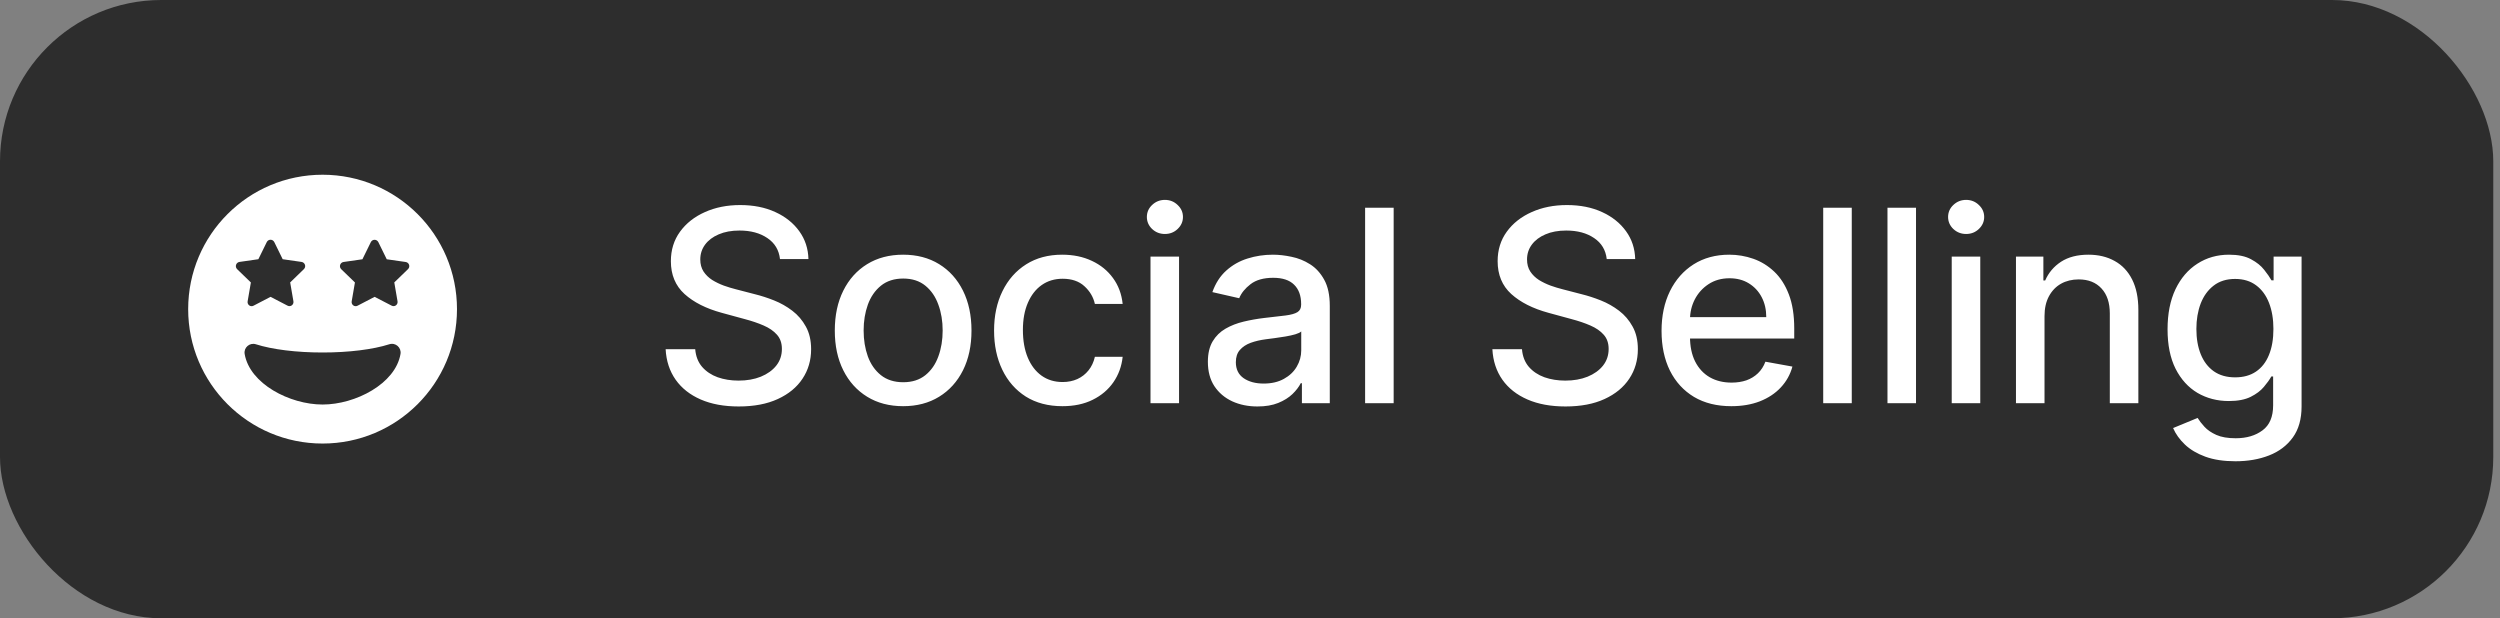
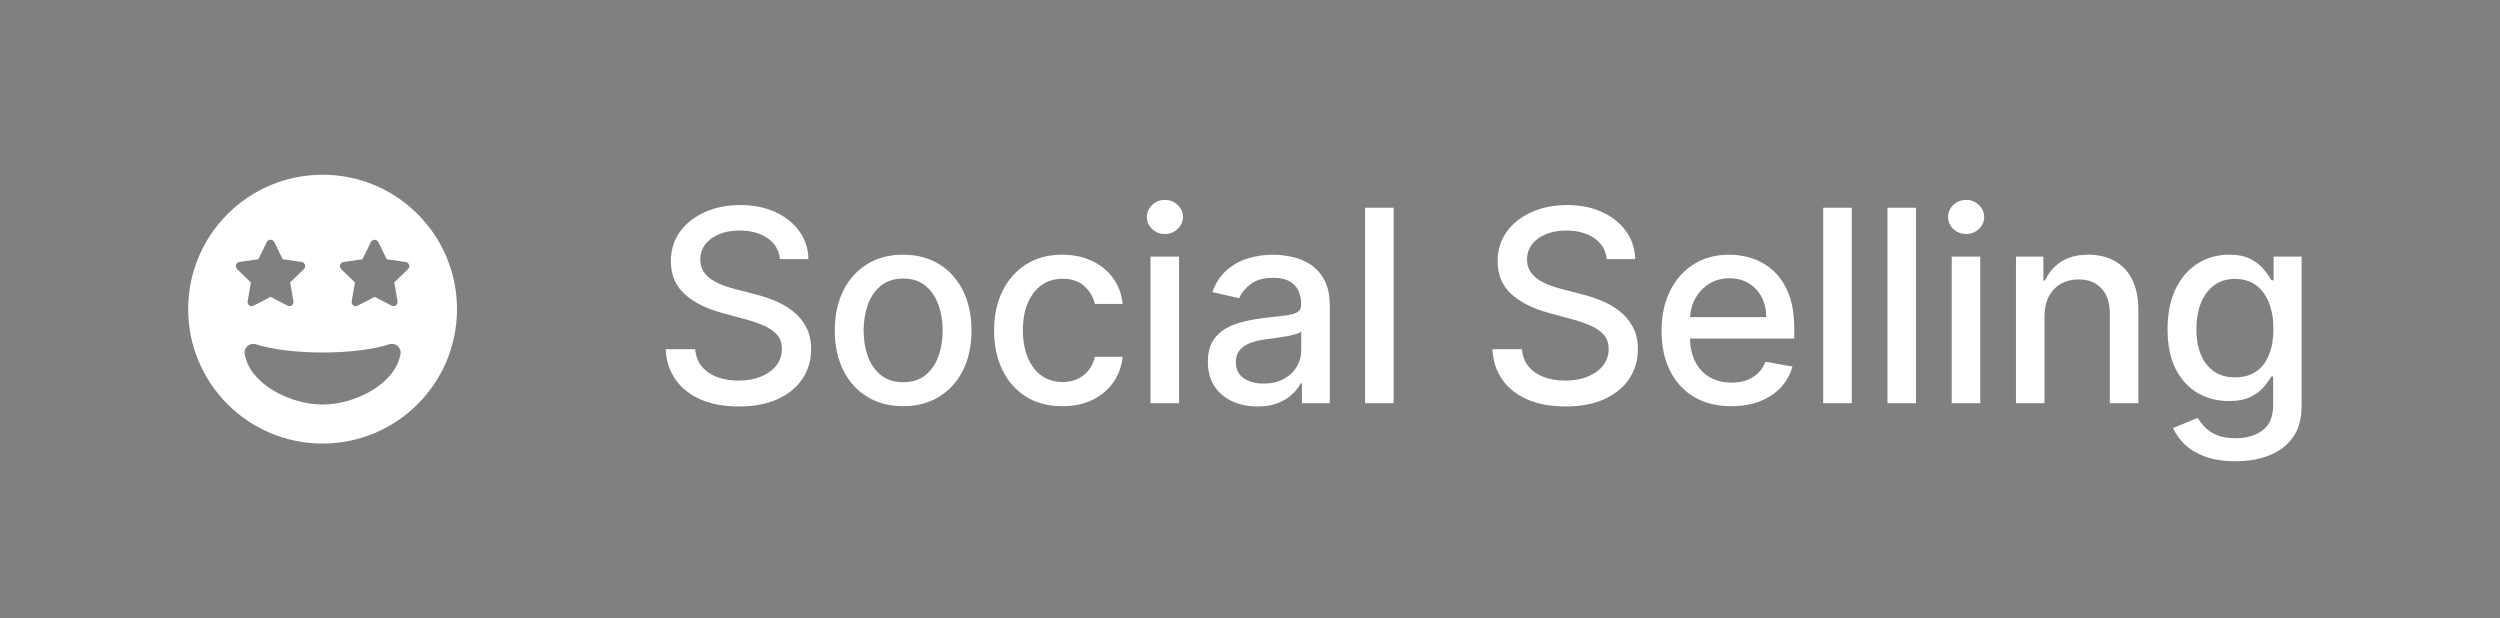
<svg xmlns="http://www.w3.org/2000/svg" width="186" height="46" viewBox="0 0 186 46" fill="none">
  <rect x="0" y="0" width="186" height="46" fill="#808080" stroke="none" />
-   <rect width="185.5" height="46" rx="12" fill="#2D2D2D" />
  <path d="M24 13C18.476 13 14 17.476 14 23C14 28.524 18.476 33 24 33C29.524 33 34 28.524 34 23C34 17.476 29.524 13 24 13ZM17.814 19.488L19.222 19.286L19.847 18.012C19.964 17.778 20.29 17.778 20.407 18.012L21.032 19.286L22.439 19.488C22.689 19.528 22.798 19.835 22.613 20.02L21.589 21.012L21.831 22.419C21.871 22.669 21.617 22.863 21.387 22.738L20.129 22.085L18.867 22.742C18.637 22.867 18.383 22.673 18.423 22.423L18.665 21.016L17.641 20.024C17.456 19.835 17.564 19.528 17.814 19.488V19.488ZM24 30.097C21.556 30.097 18.577 28.552 18.202 26.335C18.121 25.859 18.577 25.468 19.036 25.613C20.254 26.004 22.064 26.226 24 26.226C25.936 26.226 27.746 26.004 28.964 25.613C29.427 25.464 29.875 25.859 29.798 26.335C29.423 28.552 26.444 30.097 24 30.097ZM30.359 20.02L29.335 21.012L29.577 22.419C29.617 22.669 29.363 22.863 29.133 22.738L27.871 22.085L26.609 22.742C26.379 22.867 26.125 22.673 26.165 22.423L26.407 21.016L25.383 20.024C25.202 19.839 25.306 19.532 25.556 19.492L26.964 19.29L27.589 18.016C27.706 17.782 28.032 17.782 28.149 18.016L28.774 19.29L30.181 19.492C30.436 19.528 30.544 19.835 30.359 20.02V20.02Z" fill="white" />
  <path d="M58.031 19.276C57.956 18.603 57.643 18.082 57.094 17.713C56.544 17.339 55.853 17.152 55.02 17.152C54.423 17.152 53.907 17.247 53.472 17.436C53.036 17.621 52.697 17.876 52.456 18.203C52.219 18.525 52.101 18.892 52.101 19.304C52.101 19.65 52.181 19.948 52.342 20.199C52.508 20.45 52.724 20.66 52.989 20.831C53.258 20.997 53.547 21.136 53.855 21.25C54.163 21.359 54.459 21.449 54.743 21.52L56.163 21.889C56.627 22.003 57.103 22.157 57.591 22.351C58.079 22.545 58.531 22.801 58.947 23.118C59.364 23.435 59.7 23.828 59.956 24.297C60.216 24.766 60.347 25.327 60.347 25.98C60.347 26.804 60.133 27.535 59.707 28.175C59.286 28.814 58.673 29.318 57.868 29.688C57.068 30.057 56.099 30.241 54.963 30.241C53.874 30.241 52.932 30.069 52.136 29.723C51.341 29.377 50.718 28.887 50.269 28.253C49.819 27.614 49.57 26.856 49.523 25.98H51.724C51.767 26.506 51.938 26.944 52.236 27.294C52.539 27.64 52.925 27.898 53.394 28.068C53.867 28.234 54.385 28.317 54.949 28.317C55.569 28.317 56.121 28.22 56.604 28.026C57.091 27.827 57.475 27.552 57.754 27.202C58.034 26.847 58.173 26.432 58.173 25.959C58.173 25.528 58.05 25.175 57.804 24.901C57.562 24.626 57.233 24.399 56.817 24.219C56.405 24.039 55.938 23.88 55.418 23.743L53.699 23.274C52.534 22.957 51.611 22.491 50.929 21.875C50.252 21.259 49.913 20.445 49.913 19.432C49.913 18.594 50.141 17.862 50.595 17.237C51.05 16.612 51.665 16.127 52.442 15.781C53.218 15.431 54.094 15.256 55.07 15.256C56.054 15.256 56.923 15.428 57.676 15.774C58.434 16.12 59.03 16.596 59.466 17.202C59.901 17.803 60.129 18.494 60.148 19.276H58.031ZM67.194 30.22C66.171 30.22 65.279 29.986 64.516 29.517C63.754 29.048 63.162 28.392 62.741 27.55C62.319 26.707 62.109 25.722 62.109 24.595C62.109 23.463 62.319 22.474 62.741 21.626C63.162 20.779 63.754 20.121 64.516 19.652C65.279 19.183 66.171 18.949 67.194 18.949C68.216 18.949 69.109 19.183 69.871 19.652C70.634 20.121 71.225 20.779 71.647 21.626C72.068 22.474 72.279 23.463 72.279 24.595C72.279 25.722 72.068 26.707 71.647 27.55C71.225 28.392 70.634 29.048 69.871 29.517C69.109 29.986 68.216 30.22 67.194 30.22ZM67.201 28.438C67.864 28.438 68.413 28.262 68.849 27.912C69.284 27.562 69.606 27.095 69.815 26.513C70.028 25.93 70.134 25.289 70.134 24.588C70.134 23.892 70.028 23.253 69.815 22.671C69.606 22.083 69.284 21.612 68.849 21.257C68.413 20.902 67.864 20.724 67.201 20.724C66.533 20.724 65.979 20.902 65.539 21.257C65.103 21.612 64.779 22.083 64.566 22.671C64.358 23.253 64.254 23.892 64.254 24.588C64.254 25.289 64.358 25.93 64.566 26.513C64.779 27.095 65.103 27.562 65.539 27.912C65.979 28.262 66.533 28.438 67.201 28.438ZM79.045 30.22C77.989 30.22 77.08 29.981 76.317 29.503C75.56 29.02 74.977 28.355 74.57 27.507C74.163 26.66 73.959 25.689 73.959 24.595C73.959 23.487 74.168 22.509 74.584 21.662C75.001 20.81 75.588 20.144 76.346 19.666C77.103 19.188 77.996 18.949 79.023 18.949C79.852 18.949 80.591 19.103 81.239 19.41C81.888 19.713 82.411 20.14 82.809 20.689C83.211 21.238 83.45 21.88 83.526 22.614H81.459C81.346 22.102 81.085 21.662 80.678 21.293C80.276 20.923 79.736 20.739 79.059 20.739C78.467 20.739 77.948 20.895 77.503 21.207C77.063 21.515 76.72 21.956 76.474 22.528C76.227 23.097 76.104 23.769 76.104 24.546C76.104 25.341 76.225 26.027 76.466 26.605C76.708 27.183 77.049 27.63 77.489 27.947C77.934 28.265 78.457 28.423 79.059 28.423C79.461 28.423 79.826 28.35 80.153 28.203C80.484 28.052 80.761 27.836 80.984 27.557C81.211 27.277 81.369 26.941 81.459 26.548H83.526C83.45 27.254 83.221 27.884 82.837 28.438C82.454 28.991 81.94 29.427 81.296 29.744C80.657 30.062 79.906 30.22 79.045 30.22ZM85.597 30V19.091H87.721V30H85.597ZM86.669 17.408C86.3 17.408 85.983 17.285 85.718 17.038C85.457 16.787 85.327 16.489 85.327 16.143C85.327 15.793 85.457 15.495 85.718 15.249C85.983 14.998 86.3 14.872 86.669 14.872C87.039 14.872 87.354 14.998 87.614 15.249C87.879 15.495 88.012 15.793 88.012 16.143C88.012 16.489 87.879 16.787 87.614 17.038C87.354 17.285 87.039 17.408 86.669 17.408ZM93.552 30.241C92.861 30.241 92.236 30.114 91.677 29.858C91.119 29.598 90.676 29.221 90.349 28.729C90.027 28.236 89.866 27.633 89.866 26.918C89.866 26.302 89.985 25.796 90.221 25.398C90.458 25 90.778 24.685 91.18 24.453C91.583 24.221 92.032 24.046 92.529 23.928C93.027 23.809 93.533 23.719 94.049 23.658C94.703 23.582 95.233 23.52 95.64 23.473C96.047 23.421 96.344 23.338 96.528 23.224C96.713 23.111 96.805 22.926 96.805 22.671V22.621C96.805 22 96.63 21.52 96.279 21.179C95.934 20.838 95.418 20.668 94.731 20.668C94.016 20.668 93.453 20.826 93.041 21.143C92.634 21.456 92.352 21.804 92.196 22.188L90.2 21.733C90.437 21.07 90.782 20.535 91.237 20.128C91.696 19.716 92.224 19.418 92.821 19.233C93.417 19.044 94.045 18.949 94.703 18.949C95.138 18.949 95.6 19.001 96.088 19.105C96.58 19.204 97.04 19.389 97.466 19.659C97.897 19.929 98.249 20.315 98.524 20.817C98.799 21.314 98.936 21.96 98.936 22.756V30H96.862V28.509H96.777C96.639 28.783 96.433 29.053 96.159 29.318C95.884 29.583 95.531 29.803 95.101 29.979C94.67 30.154 94.154 30.241 93.552 30.241ZM94.014 28.537C94.601 28.537 95.103 28.421 95.52 28.189C95.941 27.957 96.261 27.654 96.478 27.28C96.701 26.901 96.812 26.496 96.812 26.065V24.659C96.737 24.735 96.59 24.806 96.372 24.872C96.159 24.934 95.915 24.988 95.64 25.035C95.366 25.078 95.098 25.118 94.838 25.156C94.577 25.189 94.36 25.218 94.184 25.241C93.772 25.294 93.396 25.381 93.055 25.504C92.719 25.627 92.449 25.805 92.246 26.037C92.047 26.264 91.947 26.567 91.947 26.946C91.947 27.472 92.141 27.869 92.529 28.139C92.918 28.404 93.413 28.537 94.014 28.537ZM103.688 15.454V30H101.564V15.454H103.688ZM119.541 19.276C119.466 18.603 119.153 18.082 118.604 17.713C118.055 17.339 117.363 17.152 116.53 17.152C115.933 17.152 115.417 17.247 114.982 17.436C114.546 17.621 114.208 17.876 113.966 18.203C113.729 18.525 113.611 18.892 113.611 19.304C113.611 19.65 113.691 19.948 113.852 20.199C114.018 20.45 114.234 20.66 114.499 20.831C114.769 20.997 115.058 21.136 115.365 21.25C115.673 21.359 115.969 21.449 116.253 21.52L117.674 21.889C118.138 22.003 118.613 22.157 119.101 22.351C119.589 22.545 120.041 22.801 120.458 23.118C120.874 23.435 121.21 23.828 121.466 24.297C121.727 24.766 121.857 25.327 121.857 25.98C121.857 26.804 121.644 27.535 121.218 28.175C120.796 28.814 120.183 29.318 119.378 29.688C118.578 30.057 117.61 30.241 116.473 30.241C115.384 30.241 114.442 30.069 113.647 29.723C112.851 29.377 112.228 28.887 111.779 28.253C111.329 27.614 111.08 26.856 111.033 25.98H113.235C113.277 26.506 113.448 26.944 113.746 27.294C114.049 27.64 114.435 27.898 114.904 28.068C115.377 28.234 115.896 28.317 116.459 28.317C117.079 28.317 117.631 28.22 118.114 28.026C118.602 27.827 118.985 27.552 119.264 27.202C119.544 26.847 119.683 26.432 119.683 25.959C119.683 25.528 119.56 25.175 119.314 24.901C119.073 24.626 118.744 24.399 118.327 24.219C117.915 24.039 117.449 23.88 116.928 23.743L115.209 23.274C114.044 22.957 113.121 22.491 112.439 21.875C111.762 21.259 111.424 20.445 111.424 19.432C111.424 18.594 111.651 17.862 112.105 17.237C112.56 16.612 113.175 16.127 113.952 15.781C114.728 15.431 115.604 15.256 116.58 15.256C117.565 15.256 118.433 15.428 119.186 15.774C119.944 16.12 120.54 16.596 120.976 17.202C121.412 17.803 121.639 18.494 121.658 19.276H119.541ZM128.811 30.22C127.736 30.22 126.81 29.991 126.034 29.531C125.262 29.067 124.665 28.416 124.244 27.578C123.827 26.735 123.619 25.748 123.619 24.616C123.619 23.499 123.827 22.514 124.244 21.662C124.665 20.81 125.252 20.144 126.005 19.666C126.763 19.188 127.648 18.949 128.661 18.949C129.277 18.949 129.873 19.051 130.451 19.254C131.029 19.458 131.547 19.777 132.007 20.213C132.466 20.649 132.828 21.215 133.093 21.91C133.358 22.602 133.491 23.442 133.491 24.432V25.185H124.819V23.594H131.41C131.41 23.035 131.296 22.54 131.069 22.109C130.842 21.674 130.522 21.331 130.11 21.079C129.703 20.829 129.225 20.703 128.676 20.703C128.079 20.703 127.558 20.85 127.113 21.143C126.673 21.432 126.332 21.811 126.09 22.28C125.854 22.744 125.735 23.248 125.735 23.793V25.035C125.735 25.765 125.863 26.385 126.119 26.896C126.379 27.408 126.741 27.798 127.205 28.068C127.669 28.333 128.212 28.466 128.832 28.466C129.234 28.466 129.601 28.409 129.933 28.296C130.264 28.177 130.551 28.002 130.792 27.77C131.034 27.538 131.218 27.251 131.346 26.91L133.356 27.273C133.195 27.865 132.906 28.383 132.489 28.828C132.078 29.268 131.559 29.612 130.934 29.858C130.314 30.099 129.606 30.22 128.811 30.22ZM137.771 15.454V30H135.647V15.454H137.771ZM142.551 15.454V30H140.428V15.454H142.551ZM145.208 30V19.091H147.332V30H145.208ZM146.28 17.408C145.911 17.408 145.594 17.285 145.329 17.038C145.068 16.787 144.938 16.489 144.938 16.143C144.938 15.793 145.068 15.495 145.329 15.249C145.594 14.998 145.911 14.872 146.28 14.872C146.65 14.872 146.965 14.998 147.225 15.249C147.49 15.495 147.623 15.793 147.623 16.143C147.623 16.489 147.49 16.787 147.225 17.038C146.965 17.285 146.65 17.408 146.28 17.408ZM152.112 23.523V30H149.988V19.091H152.027V20.866H152.162C152.413 20.289 152.806 19.825 153.341 19.474C153.881 19.124 154.56 18.949 155.379 18.949C156.122 18.949 156.774 19.105 157.332 19.418C157.891 19.725 158.324 20.185 158.632 20.796C158.94 21.406 159.094 22.162 159.094 23.061V30H156.97V23.317C156.97 22.526 156.764 21.908 156.352 21.463C155.94 21.013 155.374 20.788 154.655 20.788C154.162 20.788 153.724 20.895 153.341 21.108C152.962 21.321 152.661 21.634 152.439 22.046C152.221 22.453 152.112 22.945 152.112 23.523ZM166.315 34.318C165.449 34.318 164.703 34.205 164.078 33.977C163.458 33.75 162.951 33.449 162.558 33.075C162.165 32.701 161.872 32.292 161.678 31.847L163.503 31.094C163.631 31.302 163.801 31.522 164.014 31.754C164.232 31.991 164.526 32.192 164.895 32.358C165.269 32.524 165.75 32.606 166.337 32.606C167.142 32.606 167.807 32.41 168.333 32.017C168.858 31.629 169.121 31.009 169.121 30.156V28.011H168.986C168.858 28.243 168.673 28.501 168.432 28.785C168.195 29.07 167.869 29.316 167.452 29.524C167.035 29.733 166.493 29.837 165.825 29.837C164.964 29.837 164.187 29.635 163.496 29.233C162.809 28.826 162.265 28.227 161.862 27.436C161.465 26.641 161.266 25.663 161.266 24.503C161.266 23.343 161.462 22.349 161.855 21.52C162.253 20.691 162.797 20.057 163.489 19.616C164.18 19.171 164.964 18.949 165.84 18.949C166.517 18.949 167.064 19.062 167.48 19.29C167.897 19.512 168.221 19.773 168.453 20.071C168.69 20.369 168.872 20.632 169 20.859H169.156V19.091H171.237V30.241C171.237 31.179 171.02 31.948 170.584 32.55C170.148 33.151 169.559 33.596 168.815 33.885C168.077 34.174 167.244 34.318 166.315 34.318ZM166.294 28.075C166.905 28.075 167.421 27.933 167.842 27.649C168.269 27.36 168.591 26.948 168.808 26.413C169.031 25.874 169.142 25.227 169.142 24.474C169.142 23.741 169.033 23.094 168.815 22.535C168.598 21.977 168.278 21.541 167.857 21.229C167.435 20.912 166.914 20.753 166.294 20.753C165.655 20.753 165.122 20.919 164.696 21.25C164.27 21.577 163.948 22.022 163.73 22.585C163.517 23.149 163.411 23.778 163.411 24.474C163.411 25.189 163.52 25.817 163.737 26.357C163.955 26.896 164.277 27.318 164.703 27.621C165.134 27.924 165.664 28.075 166.294 28.075Z" fill="white" />
</svg>